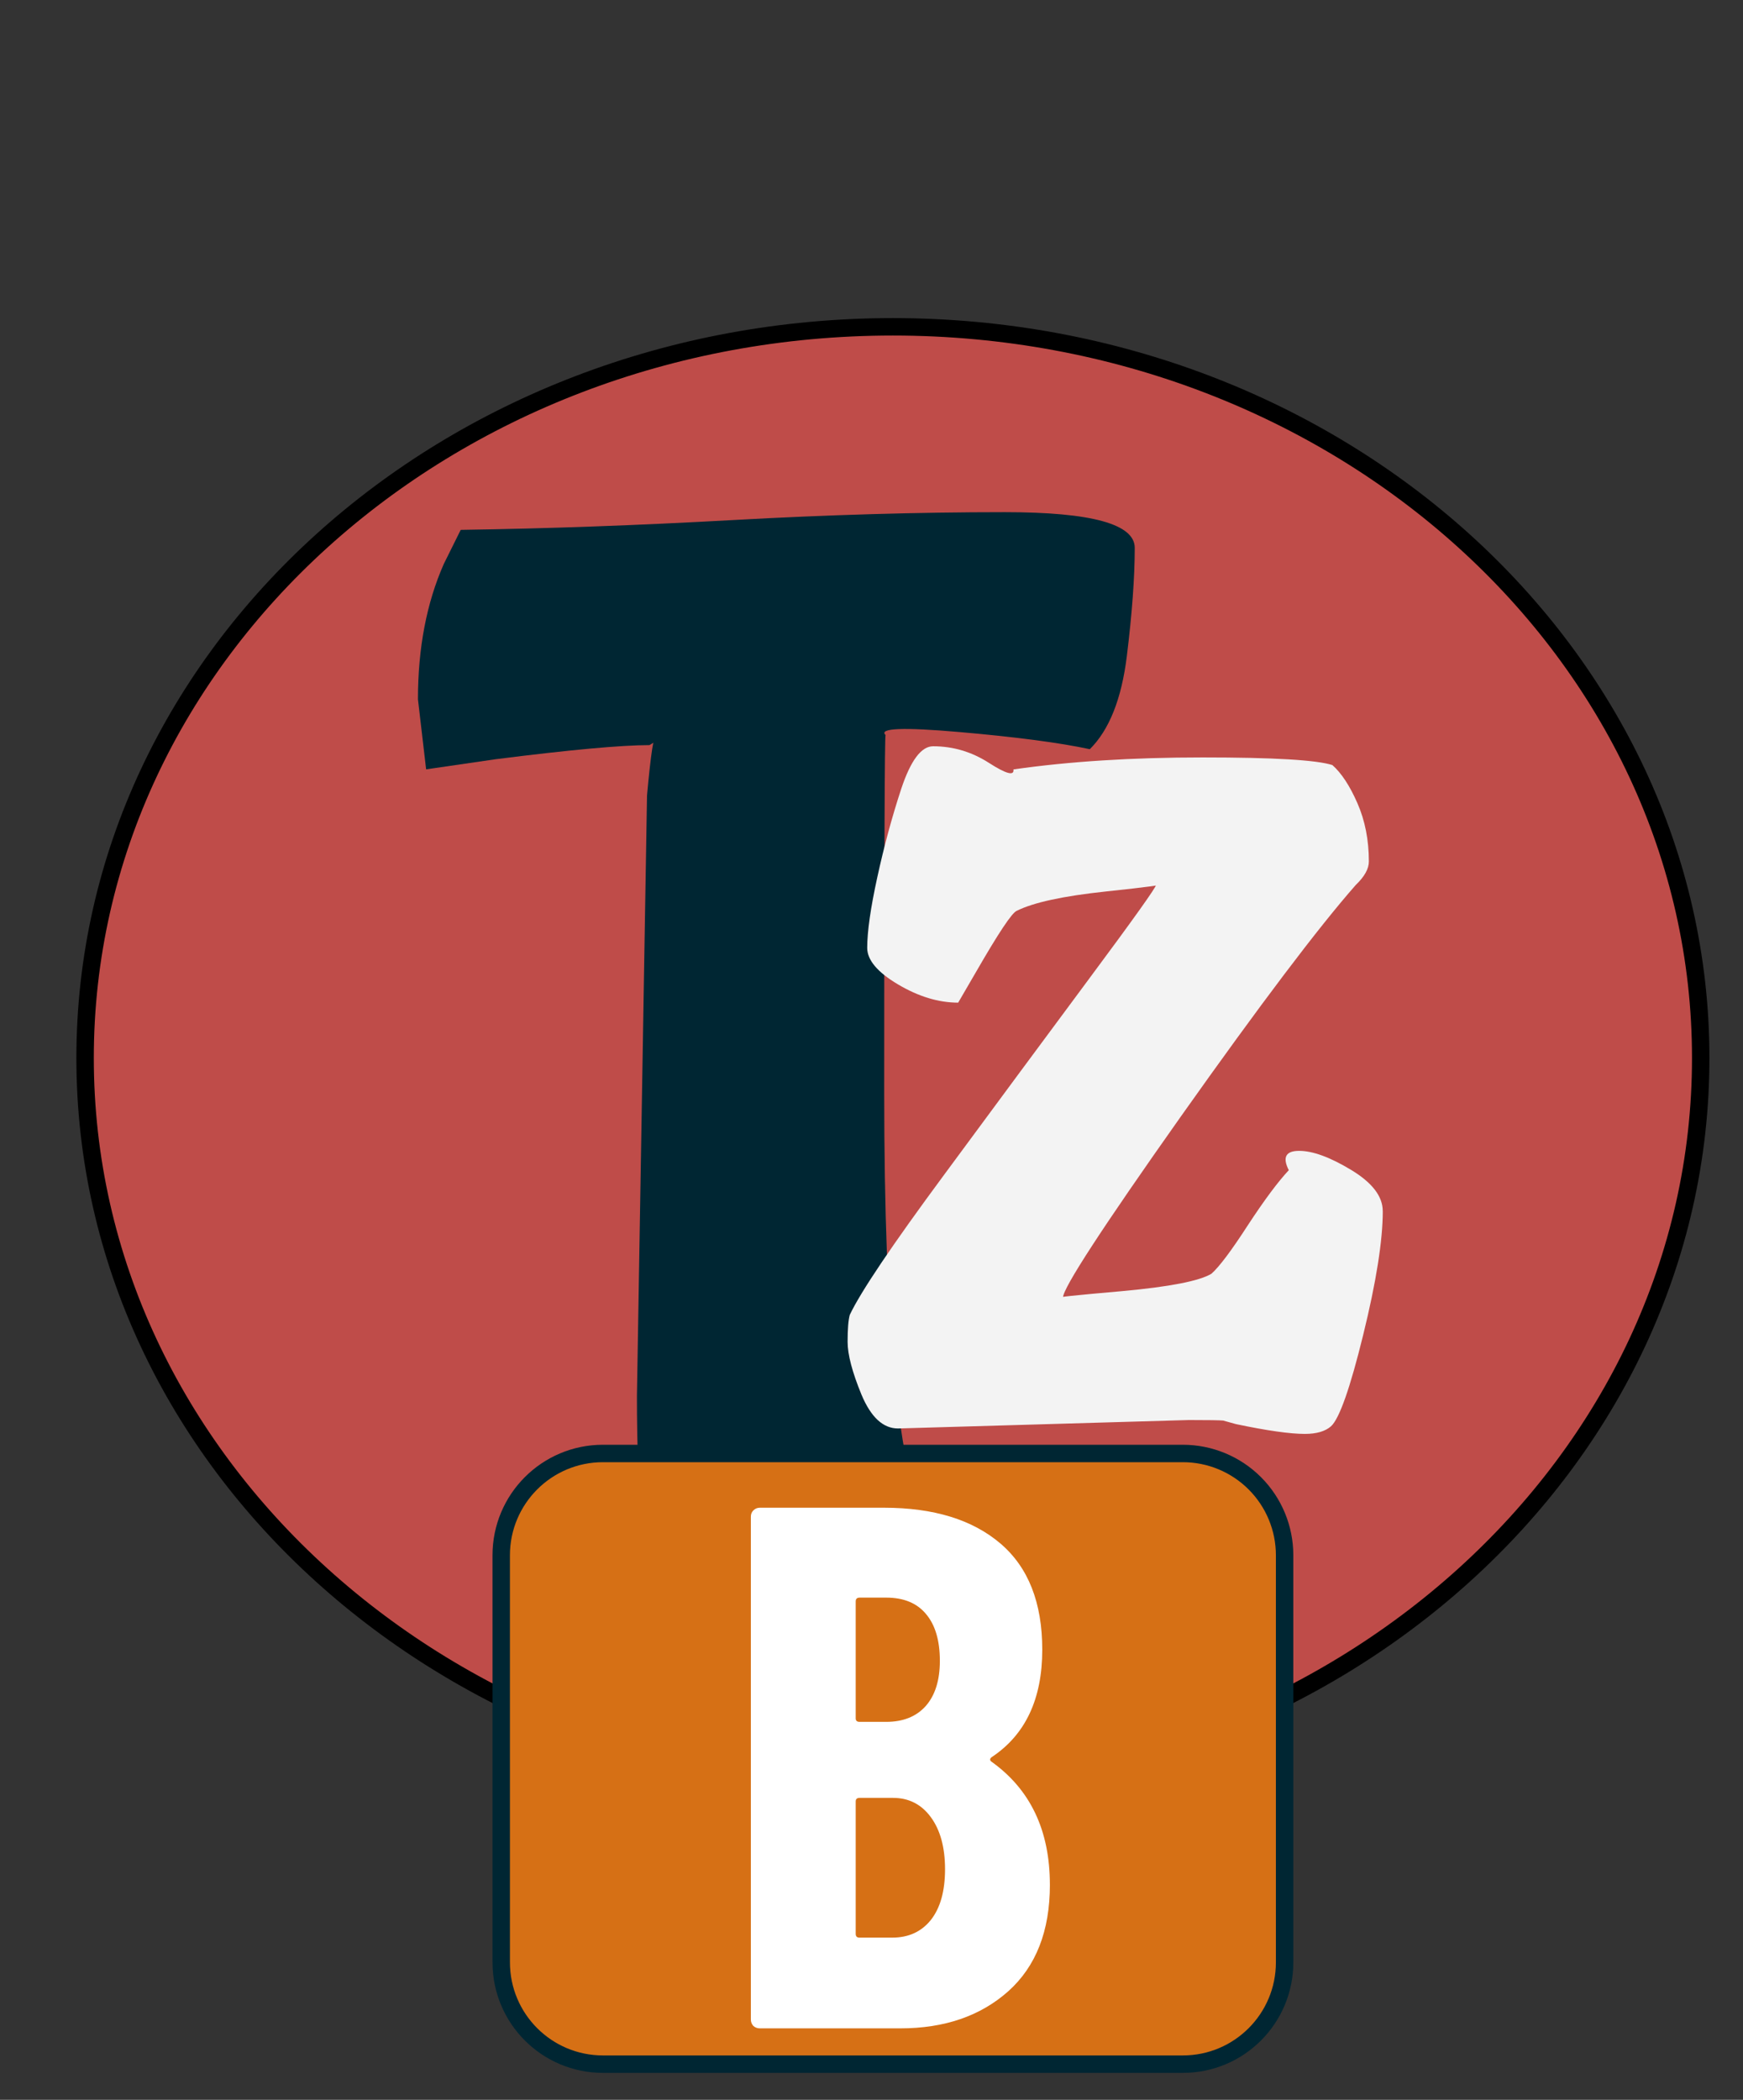
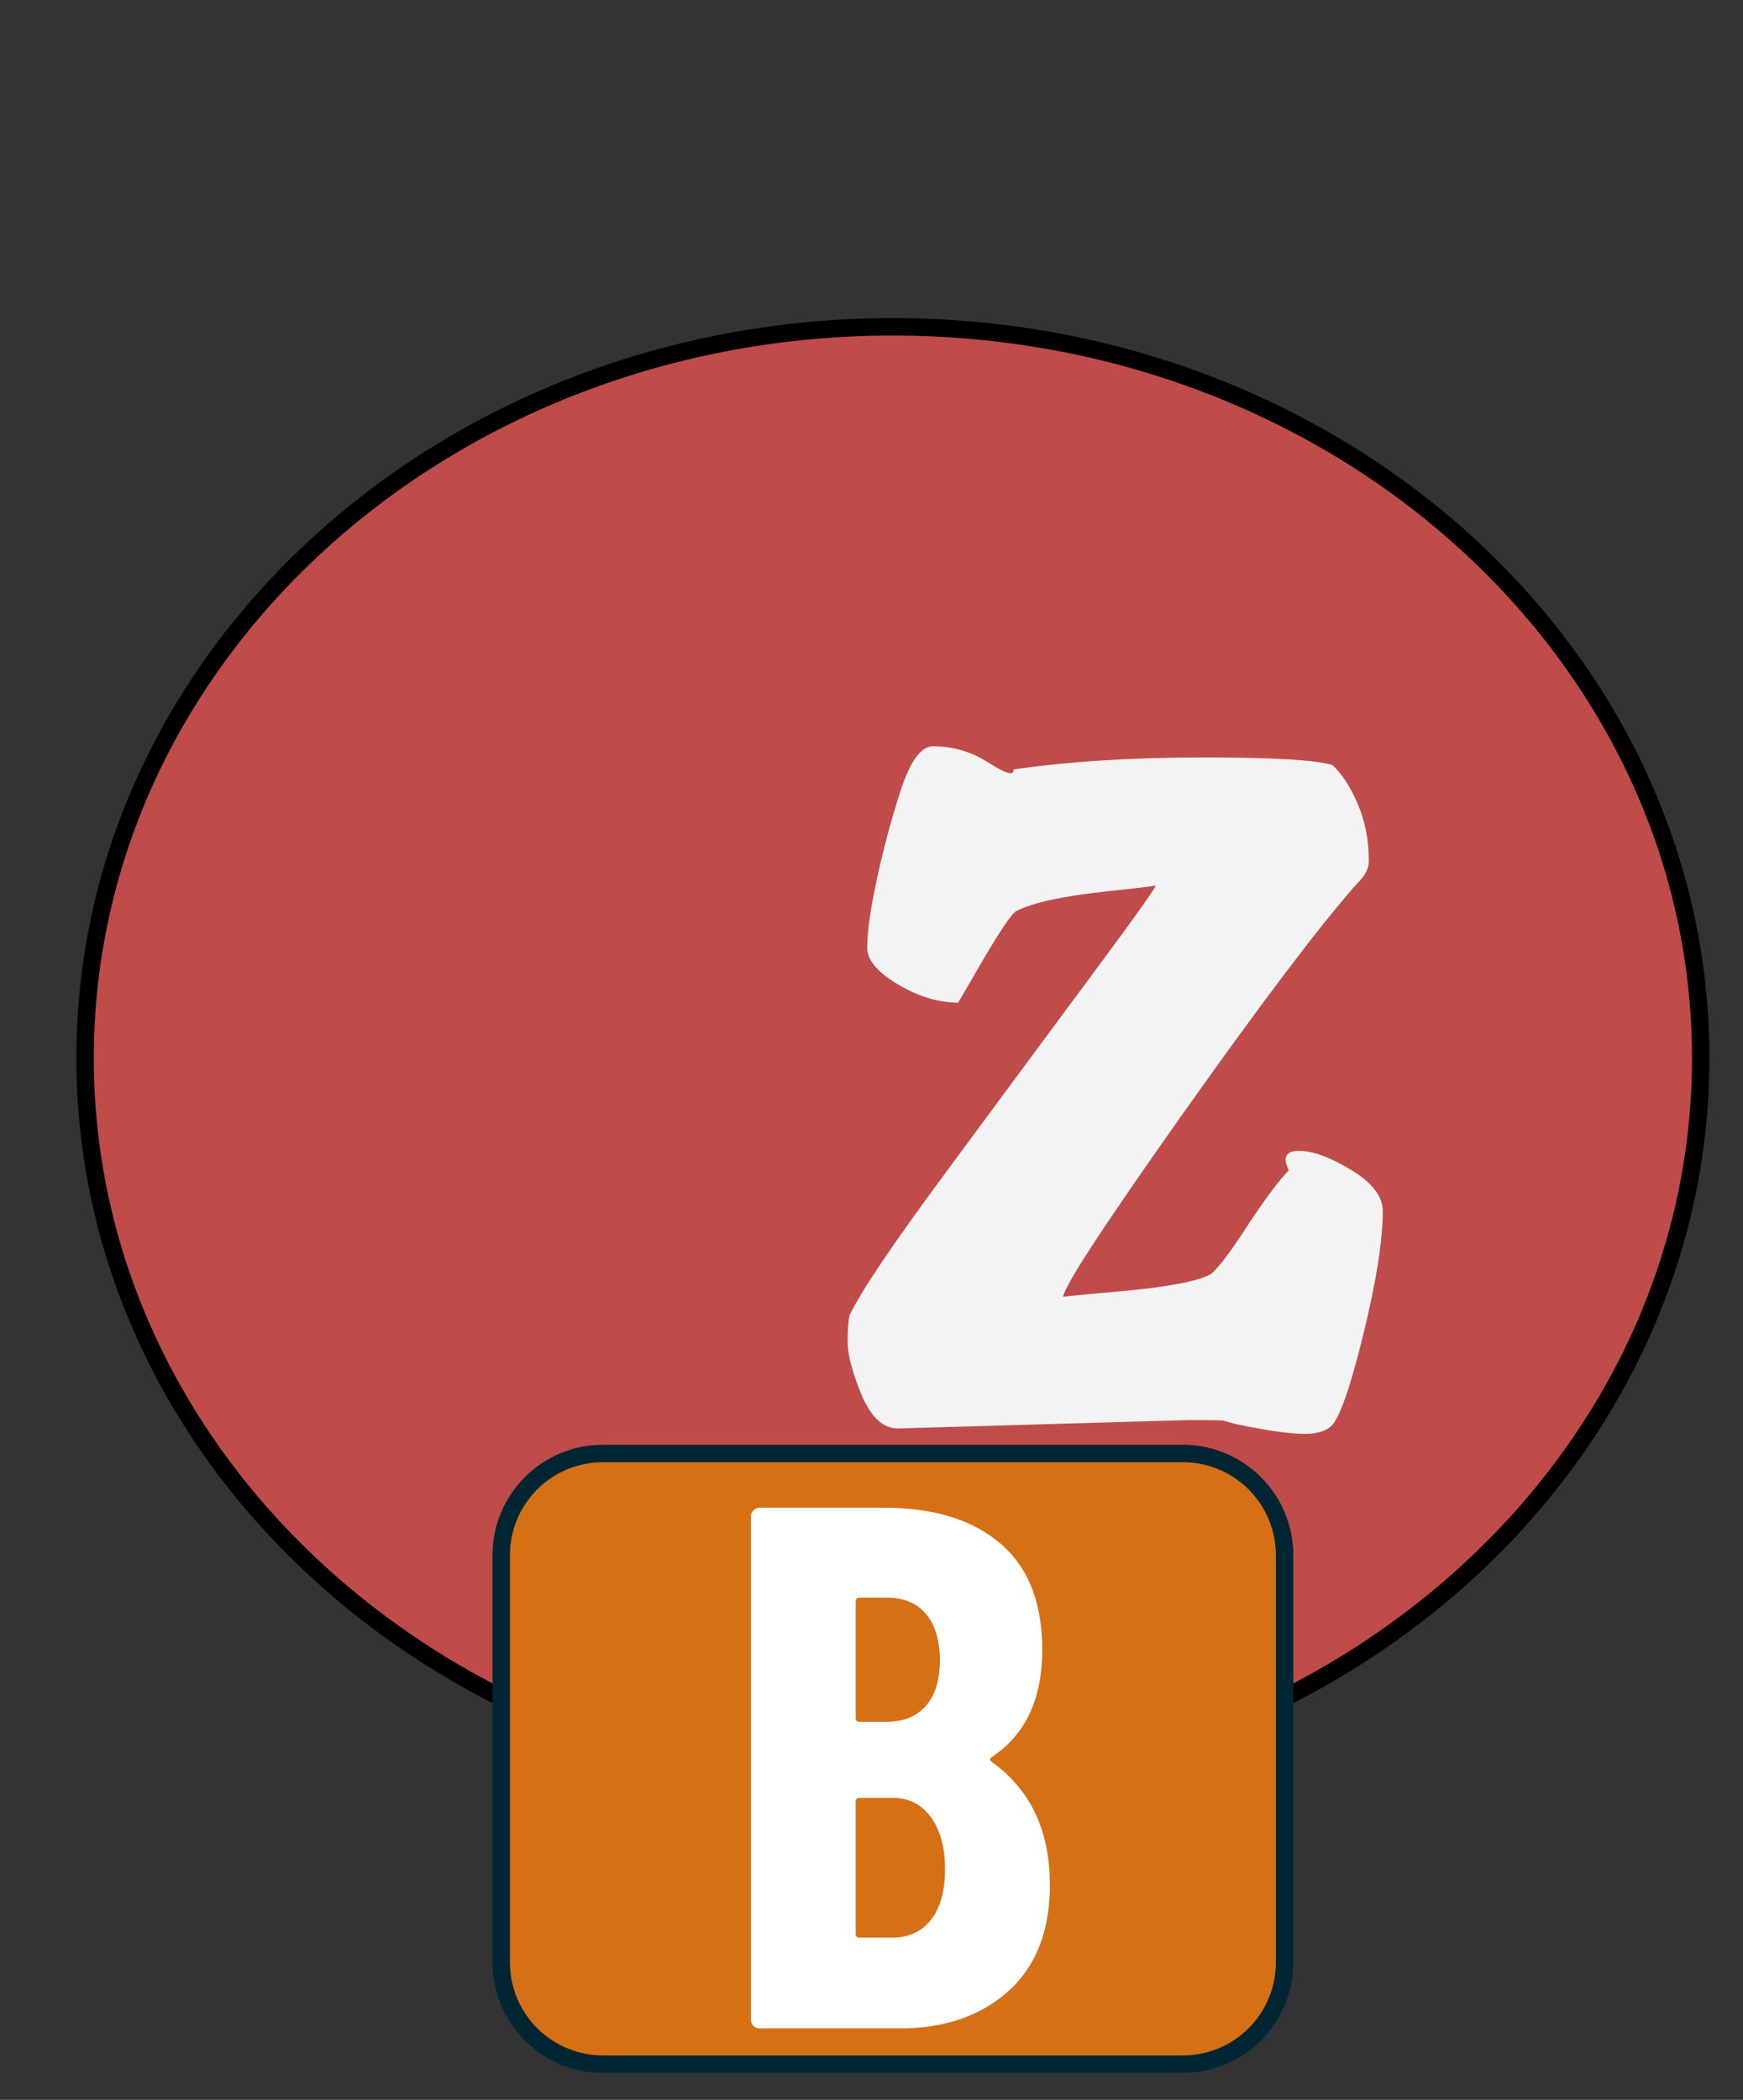
<svg xmlns="http://www.w3.org/2000/svg" version="1.1" viewBox="0.0 0.0 100.0 120.43" fill="none" stroke="none" stroke-linecap="square" stroke-miterlimit="10">
  <rect x="0.0" y="0.0" width="100.0" height="120.43" fill="#333333" stroke="none" />
  <clipPath id="p.0">
    <path d="m0 0l100.0 0l0 120.43l-100.0 0l0 -120.43z" clip-rule="nonzero" />
  </clipPath>
  <g clip-path="url(#p.0)">
-     <path fill="#000000" fill-opacity="0.0" d="m0 0l100.0 0l0 120.43l-100.0 0z" fill-rule="evenodd" />
    <path fill="#bf4c49" d="m4.882 60.681l0 0c0 -23.161 20.75 -41.937 46.346 -41.937l0 0c25.596 0 46.346 18.776 46.346 41.937l0 0c0 23.161 -20.75 41.937 -46.346 41.937l0 0c-25.596 0 -46.346 -18.776 -46.346 -41.937z" fill-rule="evenodd" />
    <path stroke="#000000" stroke-width="1.0" stroke-linejoin="round" stroke-linecap="butt" d="m4.882 60.681l0 0c0 -23.161 20.75 -41.937 46.346 -41.937l0 0c25.596 0 46.346 18.776 46.346 41.937l0 0c0 23.161 -20.75 41.937 -46.346 41.937l0 0c-25.596 0 -46.346 -18.776 -46.346 -41.937z" fill-rule="evenodd" />
    <path fill="#000000" fill-opacity="0.0" d="m14.152 0l52.535 0l0 111.496l-52.535 0z" fill-rule="evenodd" />
-     <path fill="#002633" d="m36.543 80.016l0.578 -34.391q0.328 -3.625 0.531 -3.422q0.203 0.203 -0.391 0.531q-2.438 0 -8.844 0.812l-3.969 0.578l-0.469 -4.016q0 -4.406 1.484 -7.766l0.969 -1.953q7.469 -0.109 15.609 -0.562q8.156 -0.453 15.609 -0.453q7.453 0 7.453 2.047q0 2.516 -0.453 6.203q-0.453 3.688 -2.125 5.344q-2.625 -0.562 -7.484 -0.984q-4.844 -0.422 -4.234 0.172q-0.078 0.078 -0.078 20.5q0 20.406 2.469 24.953l0 0.516q0 2.156 -4.0 2.969q-3.984 0.812 -6.062 0.812q-3.0 0 -5.344 -1.031q-1.25 -1.422 -1.25 -10.859z" fill-rule="nonzero" />
    <path fill="#000000" fill-opacity="0.0" d="m38.567 20.976l52.535 0l0 66.299l-52.535 0z" fill-rule="evenodd" />
    <path fill="#f3f3f3" d="m79.333 69.457q0 2.531 -1.125 7.109q-1.125 4.578 -1.844 5.234q-0.5 0.438 -1.5 0.438q-1.281 0 -3.953 -0.562l-0.734 -0.203q-0.281 -0.031 -1.969 -0.031l-16.688 0.484q-1.281 0 -2.094 -1.938q-0.797 -1.938 -0.797 -3.031q0 -1.094 0.125 -1.547q0.938 -1.984 5.422 -8.047q4.484 -6.078 8.312 -11.234q3.844 -5.172 3.844 -5.391q0.781 0 -2.891 0.391q-3.672 0.391 -5.109 1.109q-0.406 0.156 -2.359 3.547l-1.0 1.719q-1.688 0 -3.453 -1.047q-1.766 -1.047 -1.766 -2.094q0 -1.406 0.578 -4.047q0.578 -2.656 1.375 -5.078q0.812 -2.438 1.828 -2.438q1.719 0 3.203 0.953q1.484 0.953 1.406 0.375q4.797 -0.688 10.859 -0.688q6.078 0 7.438 0.438q0.781 0.688 1.438 2.188q0.656 1.5 0.656 3.344q0 0.625 -0.75 1.344q-3.219 3.656 -10.016 13.25q-6.781 9.594 -6.781 10.406q-0.734 0 3.375 -0.359q4.109 -0.375 5.141 -1.0q0.672 -0.594 2.078 -2.766q1.422 -2.172 2.359 -3.172q-0.562 -1.109 0.594 -1.109q1.172 0 2.984 1.094q1.812 1.094 1.812 2.359z" fill-rule="nonzero" />
    <path fill="#d67015" d="m28.756 89.197l0 0c0 -3.224 2.613 -5.837 5.837 -5.837l33.27 0c1.548 0 3.033 0.615 4.128 1.71c1.095 1.095 1.71 2.579 1.71 4.128l0 23.349c0 3.224 -2.613 5.837 -5.837 5.837l-33.27 0l0 0c-3.224 0 -5.837 -2.613 -5.837 -5.837z" fill-rule="evenodd" />
    <path stroke="#002633" stroke-width="1.0" stroke-linejoin="round" stroke-linecap="butt" d="m28.756 89.197l0 0c0 -3.224 2.613 -5.837 5.837 -5.837l33.27 0c1.548 0 3.033 0.615 4.128 1.71c1.095 1.095 1.71 2.579 1.71 4.128l0 23.349c0 3.224 -2.613 5.837 -5.837 5.837l-33.27 0l0 0c-3.224 0 -5.837 -2.613 -5.837 -5.837z" fill-rule="evenodd" />
    <path fill="#ffffff" d="m60.235 108.097q0 3.969 -2.391 6.109q-2.391 2.125 -6.188 2.125l-8.062 0q-0.219 0 -0.375 -0.141q-0.141 -0.156 -0.141 -0.375l0 -28.828q0 -0.219 0.141 -0.359q0.156 -0.156 0.375 -0.156l7.125 0q4.266 0 6.672 2.047q2.406 2.047 2.406 6.094q0 4.234 -2.891 6.156q-0.172 0.125 -0.047 0.25q3.375 2.391 3.375 7.078zm-10.922 -16.469q-0.219 0 -0.219 0.219l0 6.703q0 0.203 0.219 0.203l1.531 0q1.453 0 2.266 -0.906q0.812 -0.922 0.812 -2.594q0 -1.75 -0.797 -2.688q-0.781 -0.938 -2.281 -0.938l-1.531 0zm1.875 19.5q1.406 0 2.219 -1.016q0.812 -1.031 0.812 -2.906q0 -1.875 -0.812 -2.984q-0.812 -1.109 -2.172 -1.109l-1.922 0q-0.219 0 -0.219 0.203l0 7.594q0 0.219 0.219 0.219l1.875 0z" fill-rule="nonzero" />
  </g>
</svg>